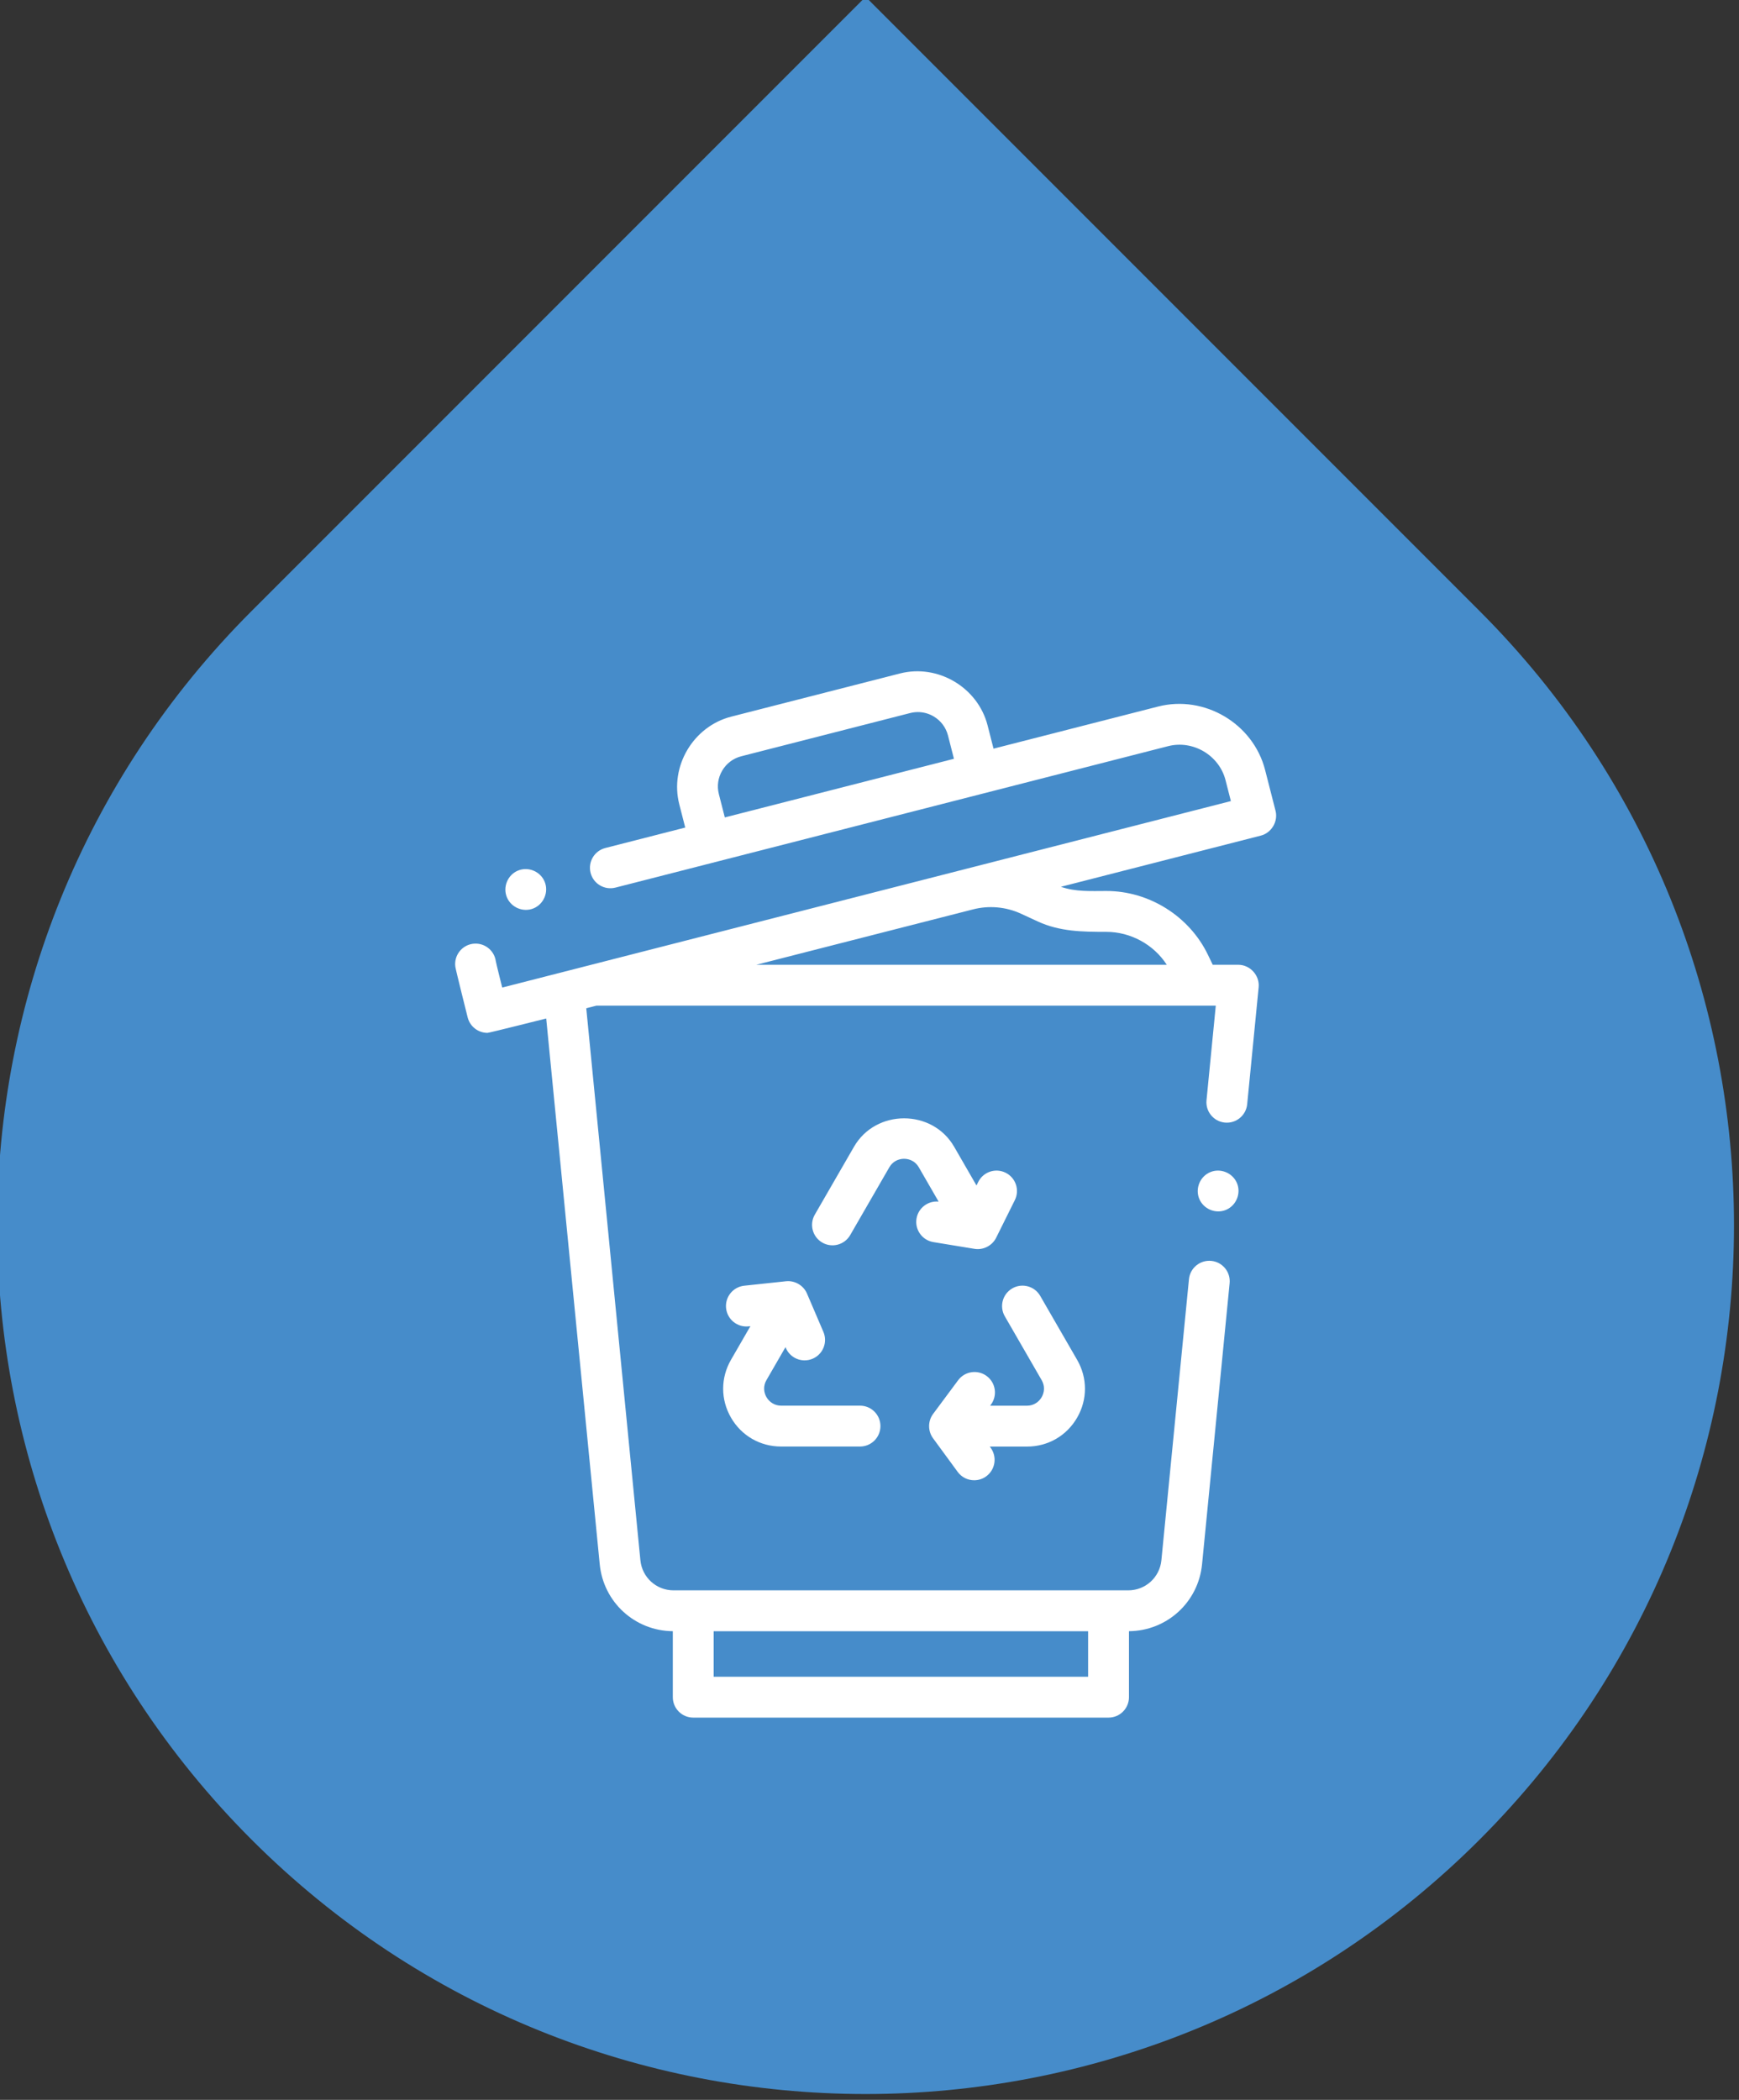
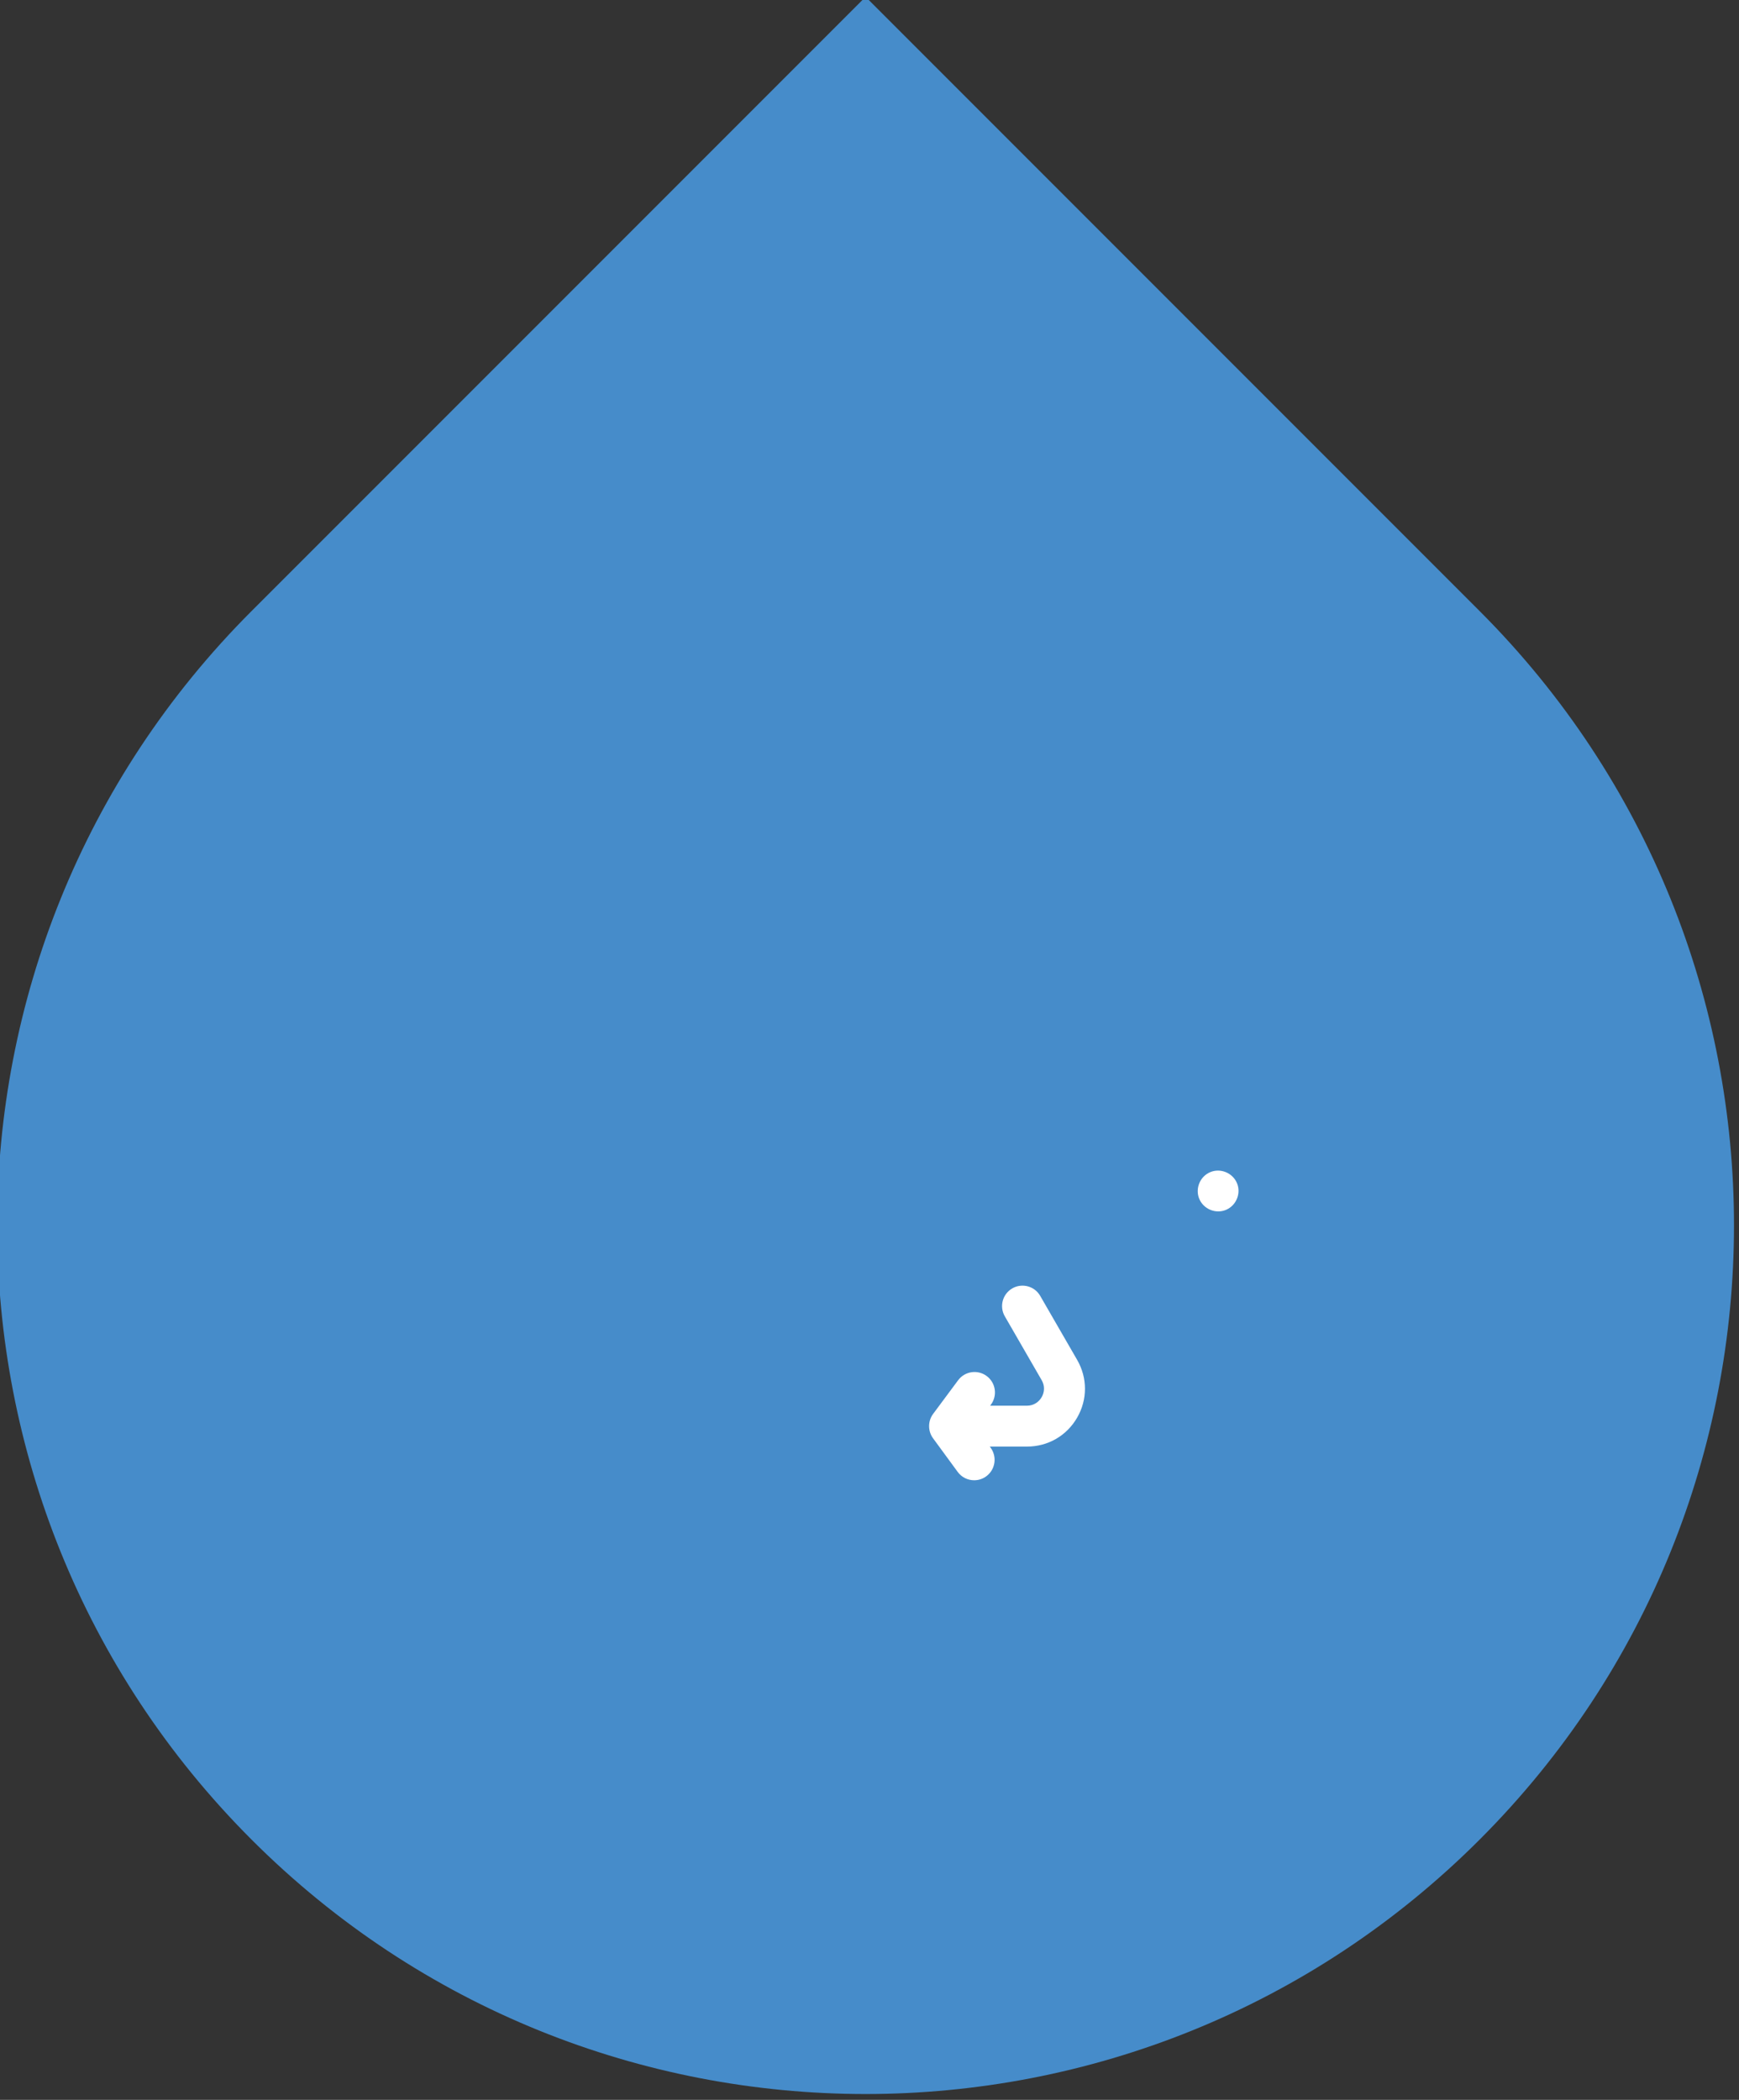
<svg xmlns="http://www.w3.org/2000/svg" width="100%" height="100%" viewBox="0 0 309 373" version="1.1" xml:space="preserve" style="fill-rule:evenodd;clip-rule:evenodd;stroke-linejoin:round;stroke-miterlimit:2;">
  <rect x="0" y="0" width="309" height="373" fill="#333333" stroke="none" />
  <g transform="matrix(1,0,0,1,-1984.49,-2229.61)">
    <g transform="matrix(1.333,0,0,1.333,0,0)">
      <g transform="matrix(1,0,0,1,1522.27,1717.41)">
        <path d="M0,200.353C-45.206,155.146 -45.206,81.853 0,36.647C27.284,9.363 54.568,-17.922 81.853,-45.206C109.137,-17.922 136.422,9.363 163.706,36.647C208.912,81.853 208.912,155.146 163.706,200.353C118.5,245.559 45.206,245.559 0,200.353" style="fill:rgb(70,140,202);fill-rule:nonzero;" />
      </g>
    </g>
    <g transform="matrix(1.333,0,0,1.333,0,0)">
      <g transform="matrix(1,0,0,1,1636.22,1865.78)">
-         <path d="M0,-68.978C3.219,-68.978 6.307,-67.296 8.051,-64.591L-46.667,-64.591L-17.794,-71.968C-15.657,-72.522 -13.377,-72.318 -11.373,-71.393L-9.143,-70.363C-6.204,-69.006 -3.154,-68.978 0,-68.978M-2.436,30.282L-52.348,30.282L-52.348,24.218L-2.436,24.218L-2.436,30.282ZM-51.205,-90.473C-50.64,-91.427 -49.737,-92.103 -48.663,-92.378L-26.162,-98.135C-25.819,-98.222 -25.472,-98.266 -25.127,-98.266C-24.392,-98.266 -23.667,-98.069 -23.019,-97.684C-22.064,-97.119 -21.389,-96.216 -21.113,-95.143L-20.32,-92.041L-50.862,-84.227L-51.655,-87.329C-51.93,-88.403 -51.771,-89.52 -51.205,-90.473M22.548,-85.115L21.159,-90.545C19.577,-96.728 13.08,-100.587 6.888,-99.001L-15.043,-93.391L-15.836,-96.493C-17.13,-101.548 -22.451,-104.707 -27.512,-103.411L-50.014,-97.655C-55.068,-96.362 -58.228,-91.04 -56.933,-85.979L-56.139,-82.877L-66.792,-80.152C-68.249,-79.779 -69.128,-78.296 -68.755,-76.838C-68.382,-75.381 -66.898,-74.502 -65.441,-74.875L-16.331,-87.439C-16.33,-87.439 8.238,-93.725 8.238,-93.725C11.554,-94.572 15.036,-92.503 15.882,-89.195L16.596,-86.404L-80.535,-61.555C-80.535,-61.555 -81.352,-64.806 -81.387,-65.06C-81.591,-66.55 -82.966,-67.591 -84.455,-67.388C-85.945,-67.183 -86.987,-65.809 -86.783,-64.319C-86.721,-63.864 -85.137,-57.566 -85.137,-57.566C-84.821,-56.335 -83.715,-55.517 -82.5,-55.517C-82.276,-55.517 -74.671,-57.433 -74.671,-57.433L-67.538,15.283C-67.047,20.342 -62.866,24.165 -57.795,24.214L-57.795,33.005C-57.795,34.509 -56.575,35.729 -55.071,35.729L0.287,35.729C1.792,35.729 3.011,34.509 3.011,33.005L3.011,24.214C8.083,24.164 12.263,20.342 12.754,15.285L16.428,-22.156C16.574,-23.653 15.48,-24.986 13.983,-25.133C12.487,-25.277 11.153,-24.185 11.007,-22.688L7.333,14.756C7.11,17.044 5.209,18.77 2.91,18.77L-57.694,18.77C-59.993,18.77 -61.895,17.044 -62.117,14.753L-69.332,-58.799L-67.984,-59.144L14.583,-59.144L13.347,-46.539C13.199,-45.042 14.294,-43.709 15.791,-43.562C17.285,-43.418 18.62,-44.51 18.768,-46.007L20.298,-61.601C20.451,-63.165 19.163,-64.59 17.587,-64.59L14.178,-64.59L13.54,-65.914C11.066,-71.056 5.708,-74.425 0,-74.425C-2.038,-74.425 -4.104,-74.291 -6.06,-74.986L20.584,-81.803C22.01,-82.166 22.913,-83.687 22.548,-85.115" style="fill:white;fill-rule:nonzero;" />
-       </g>
+         </g>
    </g>
    <g transform="matrix(1.333,0,0,1.333,0,0)">
      <g transform="matrix(1,0,0,1,1632.32,1851.9)">
        <path d="M0,9.639C1.394,7.227 1.394,4.347 0,1.934L-4.923,-6.592C-5.675,-7.895 -7.341,-8.342 -8.643,-7.589C-9.945,-6.837 -10.392,-5.172 -9.64,-3.869L-4.717,4.658C-3.85,6.16 -4.967,8.044 -6.672,8.044L-11.598,8.044L-11.491,7.902C-10.595,6.695 -10.846,4.989 -12.054,4.092C-13.261,3.195 -14.967,3.446 -15.864,4.653L-19.2,9.143C-19.904,10.09 -19.907,11.426 -19.211,12.377L-15.921,16.867C-15.388,17.596 -14.561,17.981 -13.722,17.981C-13.163,17.981 -12.6,17.81 -12.114,17.454C-10.901,16.565 -10.639,14.861 -11.527,13.648L-11.643,13.491L-6.672,13.491C-3.887,13.491 -1.393,12.051 0,9.639" style="fill:white;fill-rule:nonzero;" />
      </g>
    </g>
    <g transform="matrix(1.333,0,0,1.333,0,0)">
      <g transform="matrix(1,0,0,1,1586.18,1847.09)">
-         <path d="M0,14.443C1.393,16.855 3.887,18.295 6.673,18.295L17.198,18.295C18.702,18.295 19.922,17.076 19.922,15.572C19.922,14.068 18.702,12.848 17.198,12.848L6.673,12.848C4.968,12.848 3.851,10.964 4.718,9.462L7.264,5.052L7.311,5.162C7.754,6.195 8.759,6.814 9.815,6.814C10.173,6.814 10.537,6.743 10.887,6.593C12.27,6.001 12.91,4.4 12.317,3.017L10.128,-2.094C9.663,-3.179 8.51,-3.852 7.336,-3.729L1.766,-3.135C0.27,-2.975 -0.813,-1.634 -0.654,-0.138C-0.495,1.357 0.847,2.442 2.343,2.281L2.589,2.255L0.001,6.738C-1.393,9.151 -1.393,12.031 0,14.443" style="fill:white;fill-rule:nonzero;" />
-       </g>
+         </g>
    </g>
    <g transform="matrix(1.333,0,0,1.333,0,0)">
      <g transform="matrix(1,0,0,1,1610.91,1824.61)">
-         <path d="M0,10.404C-0.243,11.888 0.762,13.289 2.247,13.533L7.733,14.434C8.902,14.625 10.103,14.007 10.624,12.937L13.106,7.942C13.776,6.594 13.227,4.96 11.88,4.291C10.532,3.621 8.898,4.171 8.229,5.517L7.995,5.988L5.014,0.824C2.102,-4.22 -5.417,-4.221 -8.331,0.824L-13.558,9.877C-14.31,11.18 -13.863,12.845 -12.561,13.597C-11.258,14.35 -9.593,13.904 -8.841,12.601L-3.614,3.548C-2.755,2.06 -0.562,2.06 0.296,3.548L2.946,8.137C1.531,8.002 0.234,8.981 0,10.404" style="fill:white;fill-rule:nonzero;" />
-       </g>
+         </g>
    </g>
    <g transform="matrix(1.333,0,0,1.333,0,0)">
      <g transform="matrix(-0.383,-0.924,-0.924,0.383,1649.19,1829.41)">
        <path d="M-2.514,-3.763C-1.031,-3.759 0.209,-2.526 0.209,-1.04C0.207,0.444 -1.029,1.682 -2.514,1.681C-3.998,1.682 -5.238,0.444 -5.237,-1.04C-5.235,-2.523 -3.999,-3.765 -2.514,-3.763" style="fill:white;fill-rule:nonzero;" />
      </g>
    </g>
    <g transform="matrix(1.333,0,0,1.333,0,0)">
      <g transform="matrix(-0.383,-0.924,-0.924,0.383,1556.9,1789.23)">
-         <path d="M-2.514,-3.763C-1.031,-3.76 0.21,-2.526 0.209,-1.04C0.208,0.444 -1.03,1.682 -2.514,1.682C-3.997,1.682 -5.238,0.444 -5.236,-1.04C-5.234,-2.522 -3.998,-3.765 -2.514,-3.763" style="fill:white;fill-rule:nonzero;" />
-       </g>
+         </g>
    </g>
  </g>
</svg>